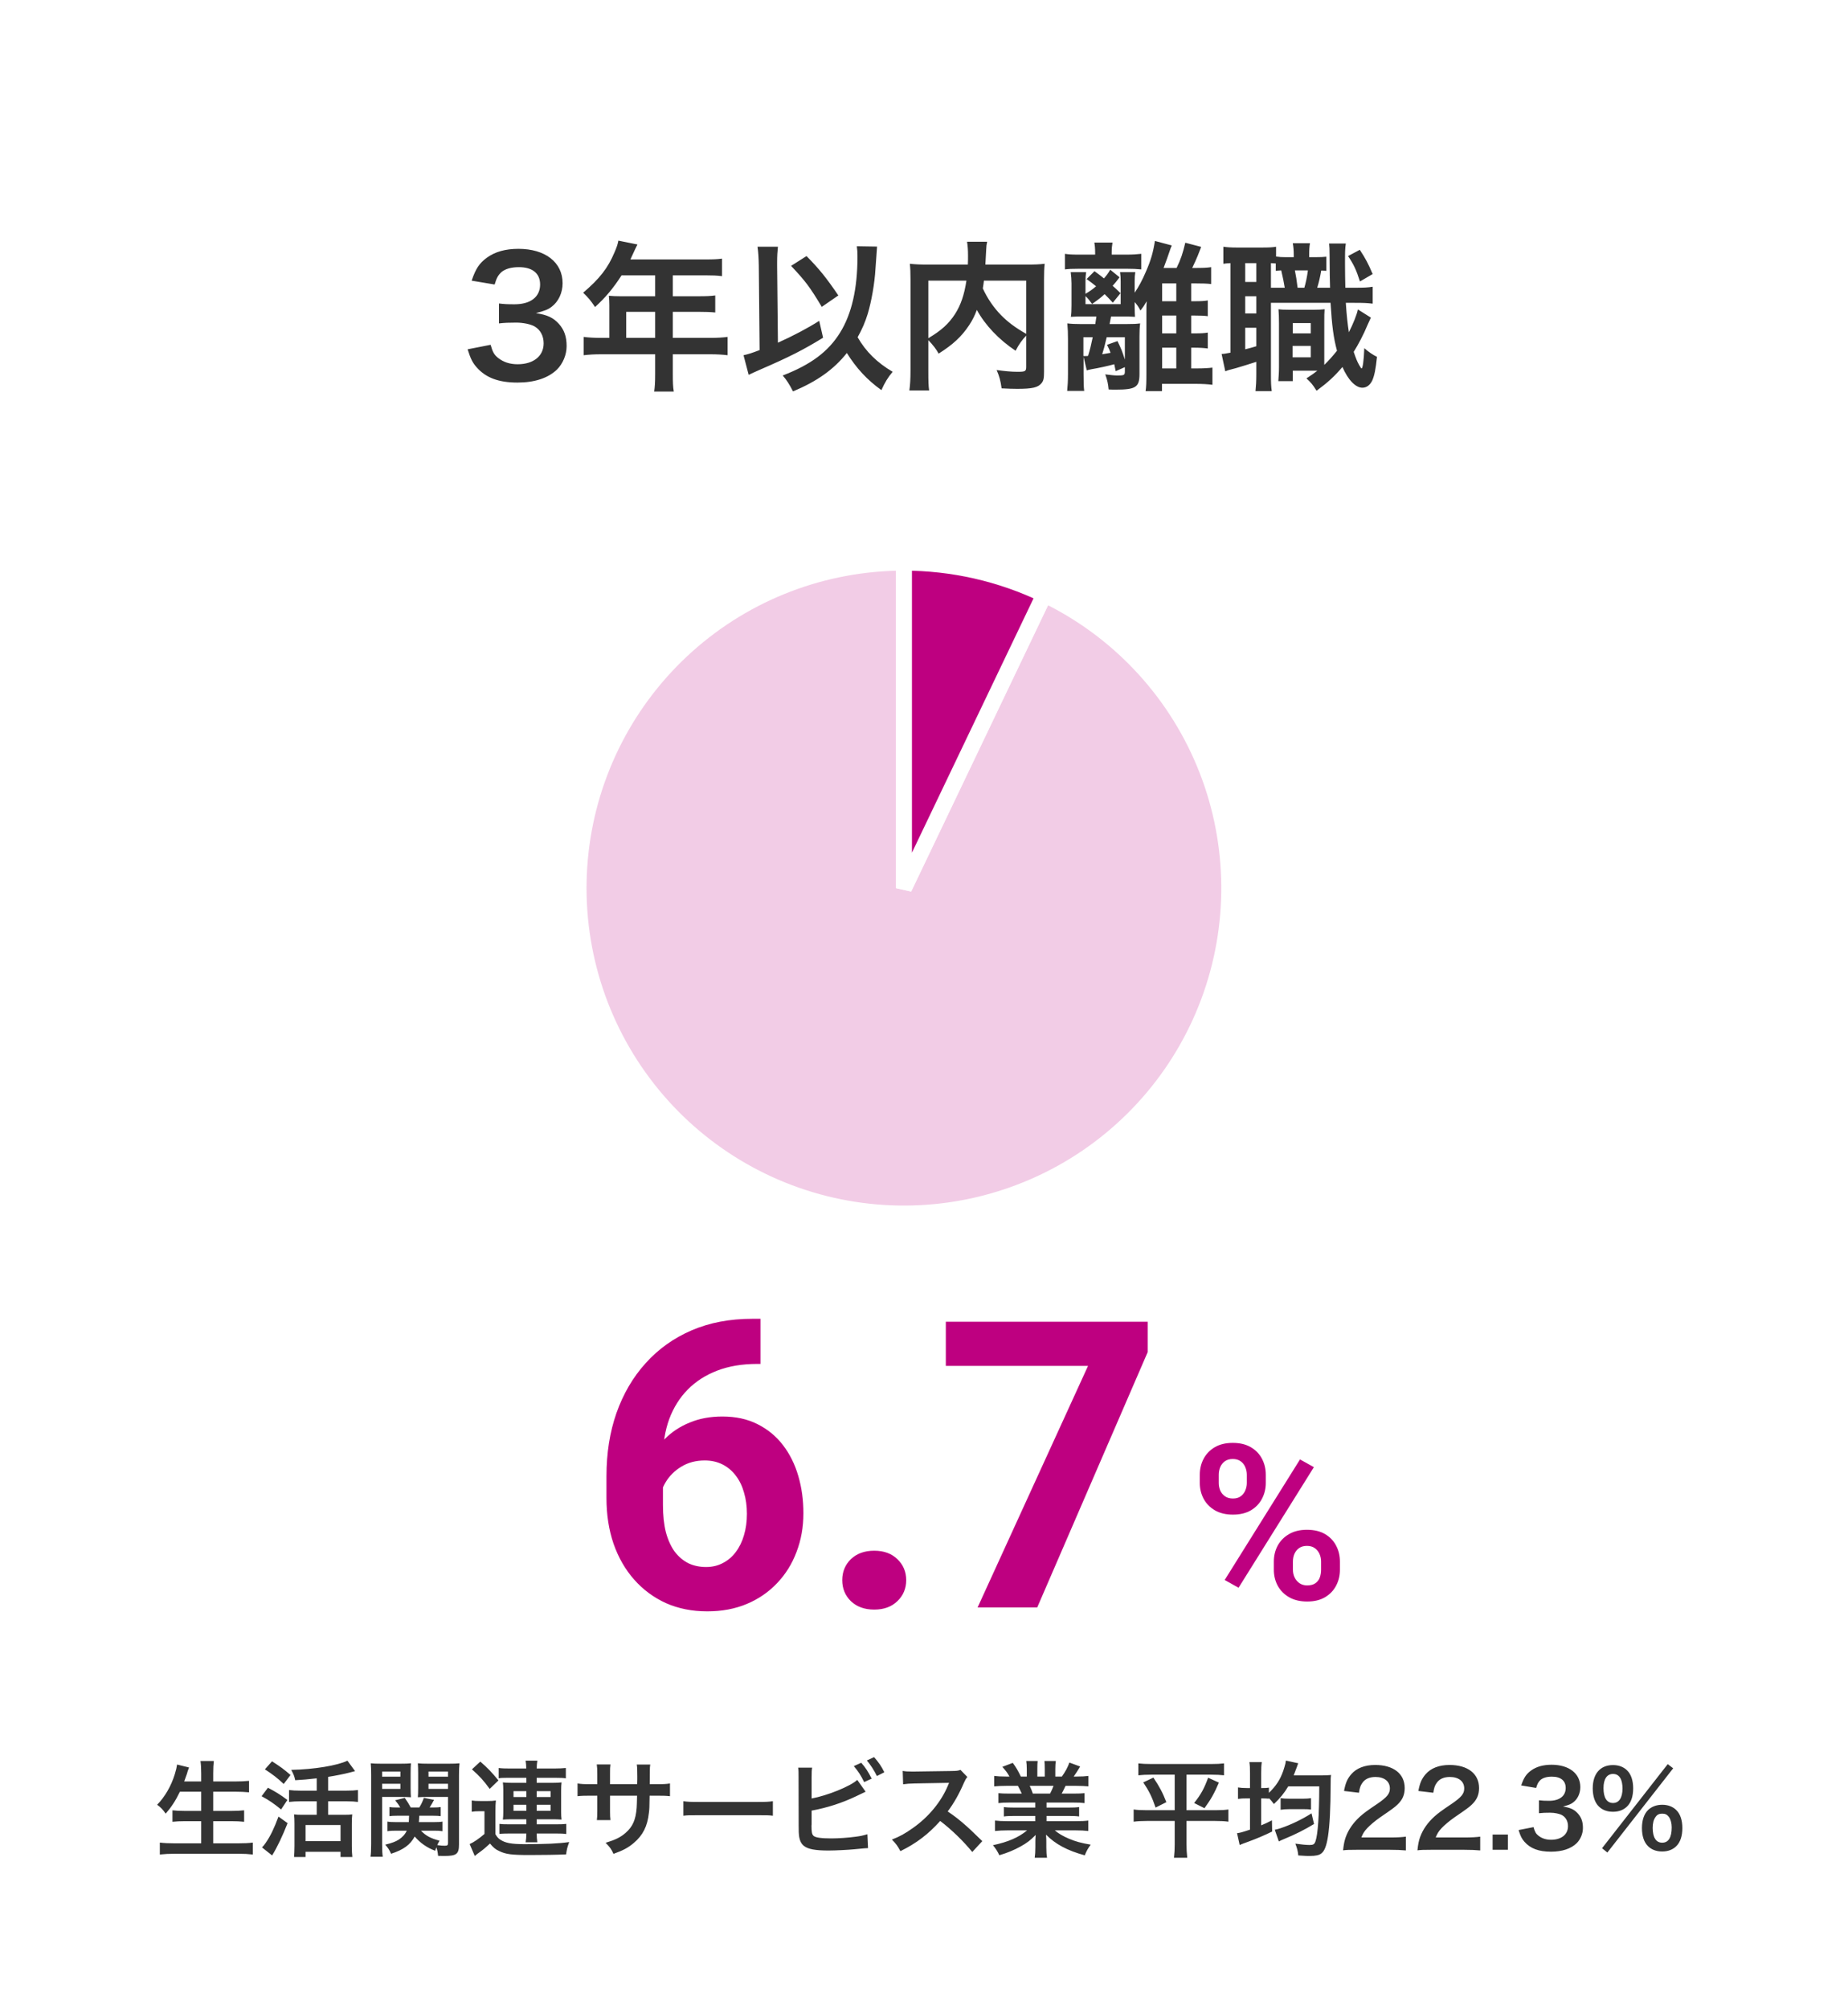
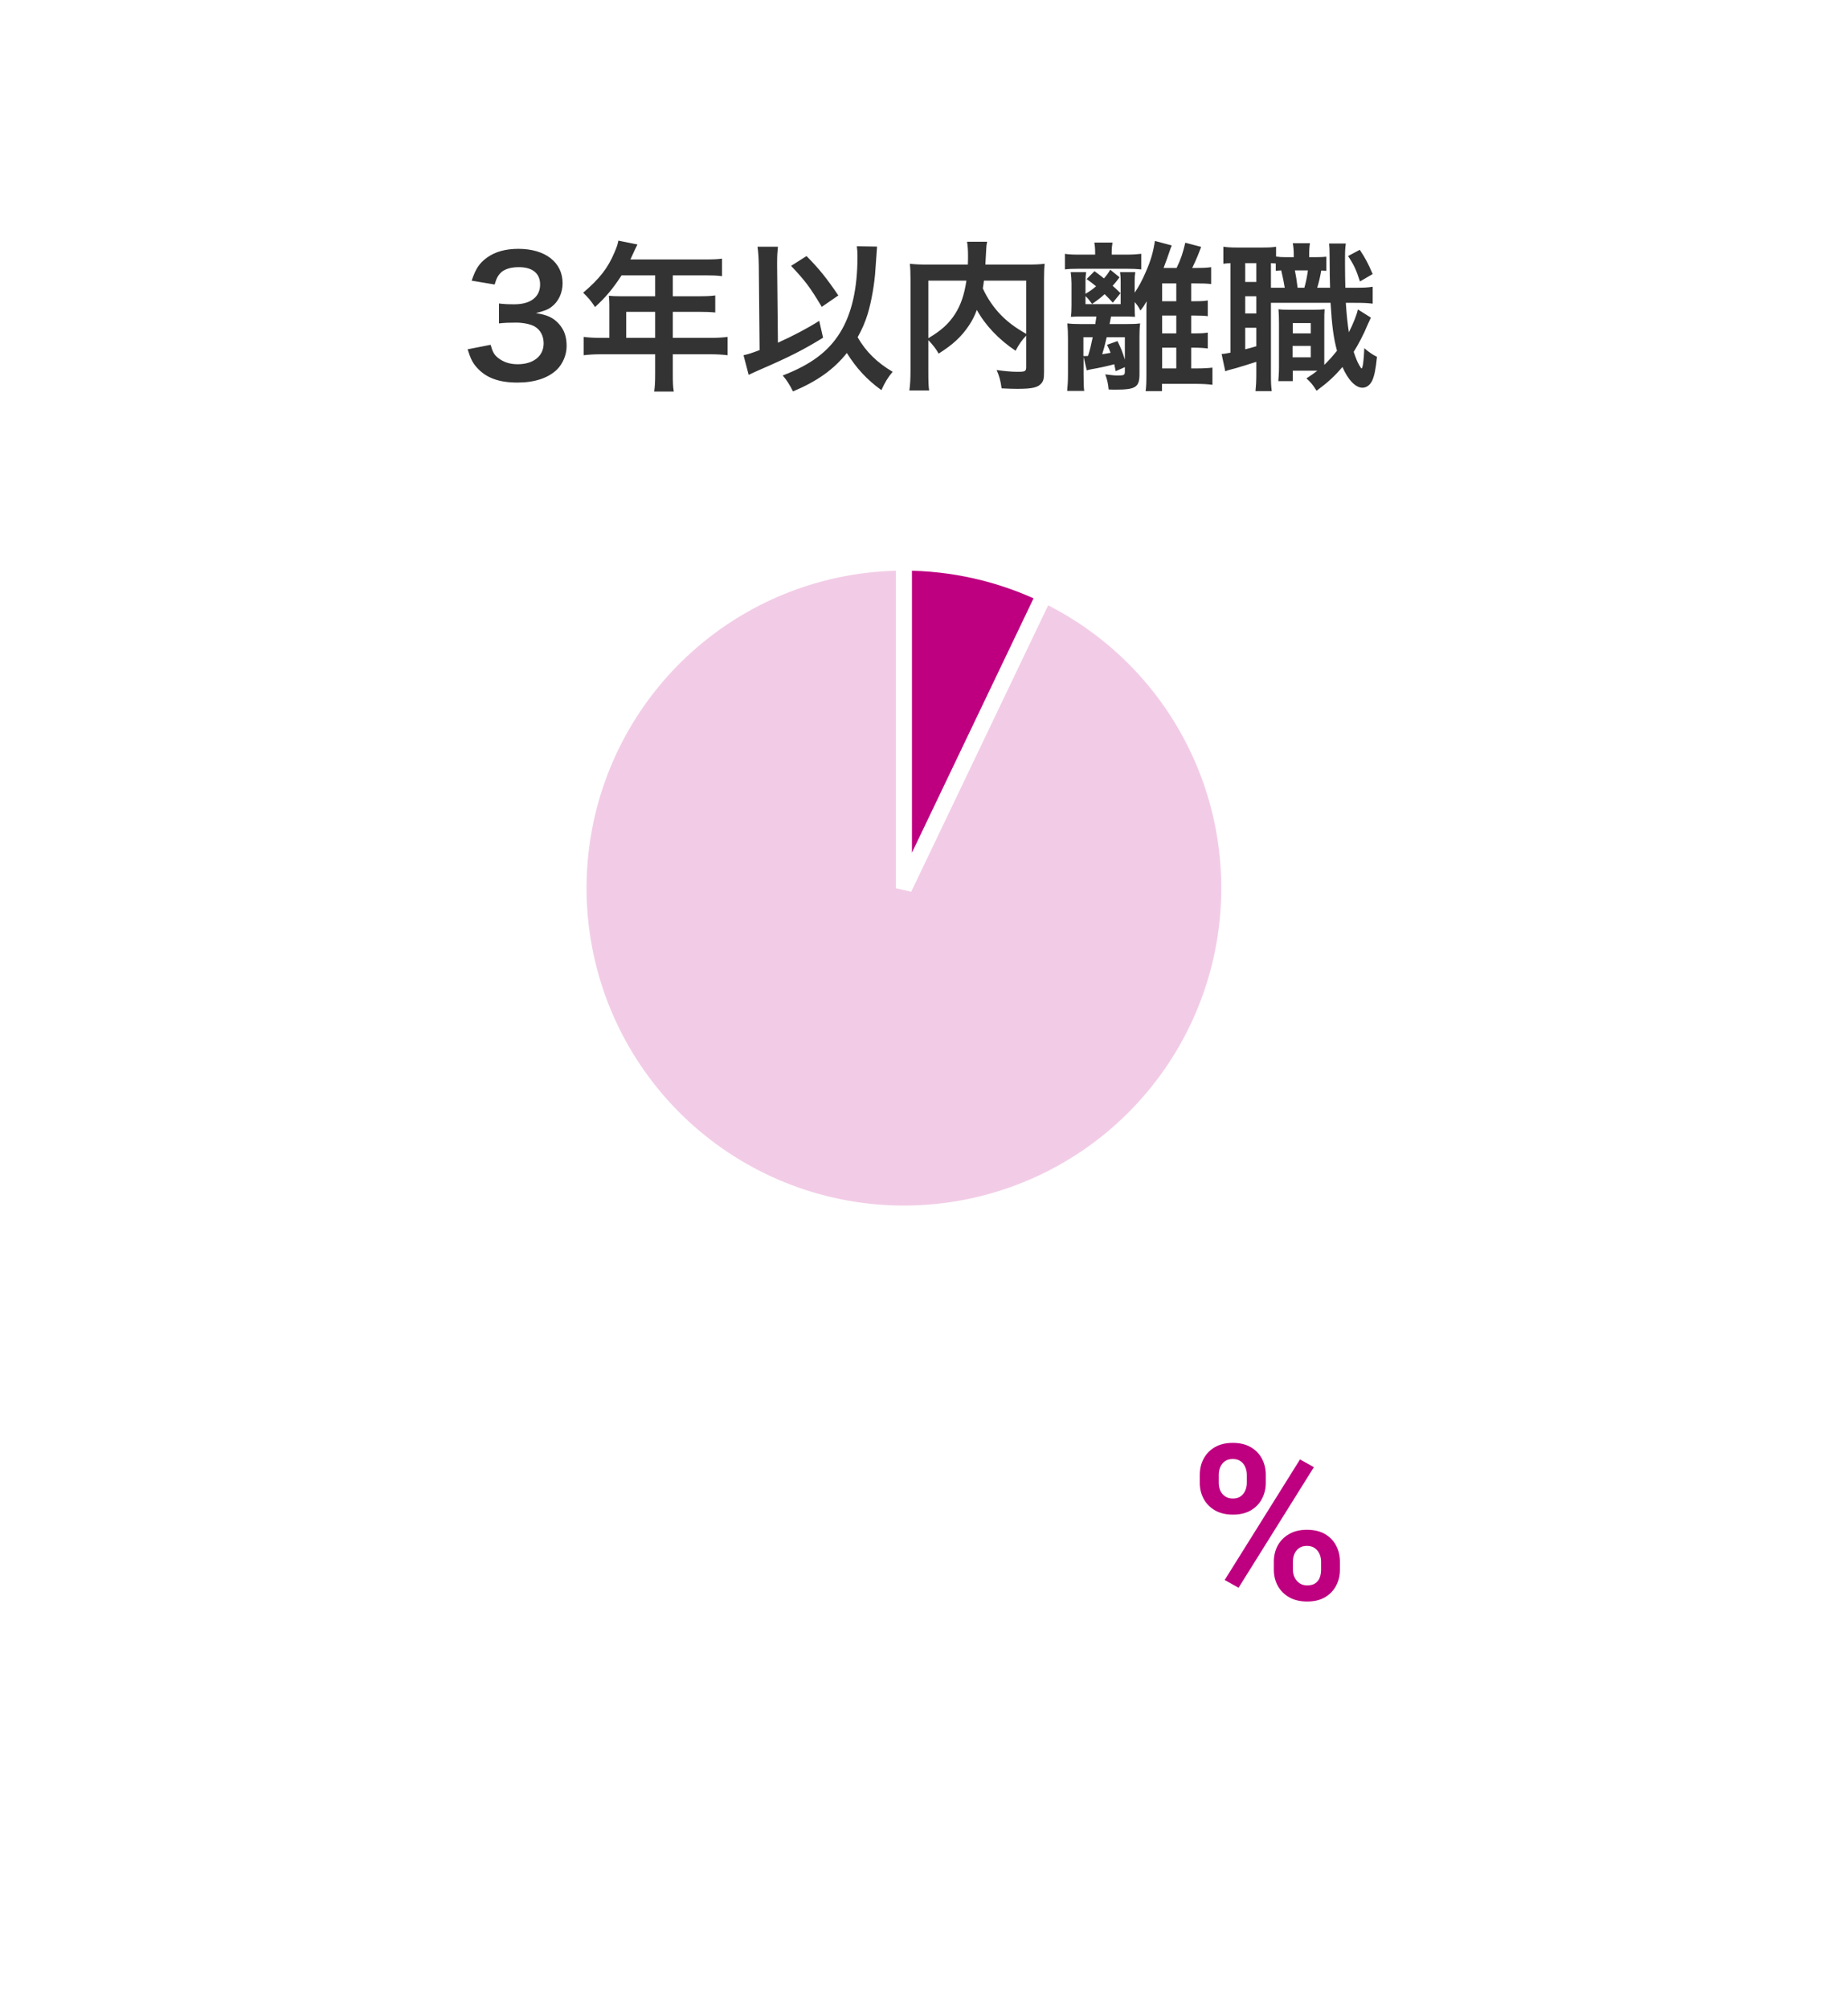
<svg xmlns="http://www.w3.org/2000/svg" width="230" height="250" viewBox="0 0 230 250" fill="none">
  <rect width="230" height="250" fill="white" />
  <path d="M58.201 43.46L61.061 42.9C61.321 43.82 61.501 44.14 62.001 44.54C62.661 45.06 63.461 45.32 64.421 45.32C66.401 45.32 67.661 44.3 67.661 42.72C67.661 41.8 67.261 41.04 66.541 40.62C66.061 40.34 65.121 40.14 64.241 40.14C63.361 40.14 62.781 40.16 62.101 40.24V37.76C62.741 37.84 63.181 37.86 64.041 37.86C66.041 37.86 67.221 36.94 67.221 35.4C67.221 34.02 66.281 33.24 64.581 33.24C63.601 33.24 62.881 33.46 62.401 33.86C62.001 34.24 61.801 34.58 61.561 35.4L58.701 34.92C59.201 33.44 59.661 32.74 60.601 32.06C61.621 31.32 62.921 30.96 64.521 30.96C67.861 30.96 70.021 32.64 70.021 35.24C70.021 36.44 69.501 37.54 68.641 38.18C68.201 38.52 67.761 38.68 66.701 38.96C68.121 39.18 68.861 39.52 69.561 40.3C70.221 41.04 70.521 41.88 70.521 43.06C70.521 44.14 70.061 45.24 69.321 45.98C68.221 47.04 66.541 47.6 64.401 47.6C62.061 47.6 60.461 47 59.321 45.7C58.821 45.14 58.561 44.62 58.201 43.46ZM75.839 42.04V37.96C75.839 37.52 75.819 37.22 75.779 36.8C76.199 36.84 76.639 36.86 77.179 36.86H81.539V34.26H77.359C76.319 35.88 75.339 37.04 74.059 38.2C73.479 37.34 73.259 37.08 72.579 36.42C74.619 34.68 75.659 33.36 76.479 31.4C76.759 30.76 76.899 30.34 76.959 29.94L79.339 30.42C79.219 30.66 79.179 30.72 79.039 31.02C79.019 31.08 78.819 31.5 78.459 32.28H87.819C88.759 32.28 89.259 32.26 89.859 32.18V34.36C89.239 34.28 88.719 34.26 87.819 34.26H83.739V36.86H86.959C87.879 36.86 88.419 36.84 89.019 36.76V38.88C88.419 38.82 87.879 38.8 87.019 38.8H83.739V42.04H88.379C89.299 42.04 89.939 42 90.559 41.92V44.2C89.939 44.12 89.239 44.08 88.379 44.08H83.739V46.58C83.739 47.6 83.759 48.14 83.859 48.72H81.419C81.499 48.14 81.539 47.6 81.539 46.54V44.08H74.819C73.939 44.08 73.299 44.12 72.639 44.2V41.92C73.279 42 73.919 42.04 74.819 42.04H75.839ZM77.939 42.04H81.539V38.8H77.939V42.04ZM106.639 30.64L109.159 30.68C109.139 30.9 109.139 30.9 108.959 33.46C108.859 35.26 108.459 37.5 107.999 39.04C107.679 40.08 107.299 40.96 106.739 41.96C107.759 43.74 109.159 45.12 111.099 46.26C110.519 46.94 110.119 47.6 109.699 48.54C107.939 47.28 106.579 45.82 105.399 43.92C103.779 45.96 101.699 47.44 98.699 48.7C98.239 47.8 97.899 47.28 97.419 46.72C100.939 45.36 103.099 43.74 104.559 41.38C105.999 39.06 106.719 35.92 106.719 31.96C106.719 31.32 106.699 31.1 106.639 30.64ZM94.539 43.56L94.439 33.08C94.419 32.02 94.379 31.42 94.279 30.7H96.819C96.759 31.26 96.719 31.86 96.719 32.66V33.1L96.819 42.64C98.659 41.82 100.619 40.78 101.959 39.92L102.439 42.02C99.959 43.54 98.279 44.4 94.579 46C93.819 46.34 93.679 46.4 93.179 46.64L92.539 44.2C93.239 44.04 93.579 43.92 94.539 43.56ZM98.459 33.08L100.379 31.86C101.959 33.46 102.859 34.58 104.339 36.76L102.279 38.18C100.759 35.66 100.279 35.02 98.459 33.08ZM127.719 45.62V41.76C127.219 42.28 126.799 42.86 126.399 43.64C124.319 42.26 122.599 40.44 121.579 38.56C121.299 39.3 121.019 39.86 120.619 40.46C119.679 41.88 118.619 42.86 116.819 44C116.539 43.46 116.099 42.9 115.539 42.32V46.2C115.539 47.44 115.559 48.04 115.639 48.58H113.179C113.279 47.9 113.319 47.12 113.319 46.16V34.76C113.319 33.94 113.299 33.38 113.239 32.82C113.959 32.9 114.519 32.92 115.559 32.92H120.459C120.479 32.46 120.479 32.18 120.479 31.84C120.479 31.04 120.439 30.6 120.359 30.08H122.859C122.779 30.44 122.759 30.62 122.739 31.08C122.719 31.36 122.719 31.36 122.679 32.18C122.659 32.6 122.659 32.6 122.639 32.92H127.739C128.839 32.92 129.339 32.9 130.019 32.82C129.959 33.36 129.939 33.92 129.939 34.76V46.22C129.939 47.06 129.879 47.36 129.639 47.66C129.199 48.22 128.479 48.38 126.599 48.38C126.059 48.38 125.459 48.36 124.659 48.32C124.519 47.32 124.379 46.82 124.039 46.04C125.039 46.18 125.859 46.26 126.639 46.26C127.619 46.26 127.719 46.2 127.719 45.62ZM127.719 34.92H122.459C122.399 35.42 122.379 35.52 122.319 35.88C122.879 37.12 123.679 38.28 124.579 39.2C125.439 40.08 126.359 40.76 127.719 41.54V34.92ZM115.539 34.92V42.08C117.159 41.12 118.079 40.28 118.859 39.08C119.579 37.96 120.019 36.66 120.279 34.92H115.539ZM139.999 45.68L138.859 46.18C138.779 45.78 138.759 45.66 138.679 45.32C137.879 45.54 136.779 45.78 135.839 45.94C135.559 46 135.459 46.02 135.259 46.08L134.859 44.4V46.54C134.859 47.68 134.879 48.18 134.939 48.64H132.819C132.879 48.04 132.919 47.4 132.919 46.5V42.22C132.919 41.46 132.899 40.9 132.839 40.24C133.359 40.3 133.879 40.32 134.499 40.32H136.319L136.459 39.38H134.819C134.159 39.38 133.879 39.38 133.279 39.42C133.339 39.04 133.359 38.62 133.359 37.96V35.26C133.359 34.84 133.319 34.34 133.259 33.86H135.179C135.119 34.24 135.099 34.56 135.099 35.02V36.56C135.719 36.18 135.919 36.04 136.419 35.62C135.999 35.28 135.819 35.14 135.239 34.72L136.219 33.74C136.799 34.16 136.919 34.26 137.399 34.64C137.739 34.24 137.859 34.1 138.179 33.56L139.339 34.5C138.959 35 138.839 35.16 138.479 35.56C138.819 35.86 138.979 36 139.459 36.48L138.499 37.66C137.999 37.12 137.839 36.94 137.479 36.6C137.019 37.02 136.719 37.26 135.919 37.82C135.599 37.38 135.419 37.14 135.099 36.84V37.84H139.479V35.02C139.479 34.58 139.459 34.24 139.399 33.86H141.299C141.239 34.22 141.219 34.52 141.219 35.02V36.42C141.699 35.72 142.179 34.84 142.619 33.8C143.239 32.38 143.519 31.4 143.739 29.98L145.839 30.54C145.719 30.84 145.679 30.9 145.559 31.28C145.399 31.78 145.179 32.38 144.819 33.34H146.439C146.959 32.28 147.239 31.42 147.519 30.2L149.499 30.72C149.379 31.02 149.379 31.02 149.059 31.84C148.979 32.06 148.519 33.08 148.379 33.34H148.679C149.779 33.34 150.179 33.32 150.739 33.24V35.34C150.219 35.28 149.679 35.26 148.679 35.26H148.259V37.48H148.639C149.499 37.48 149.879 37.46 150.319 37.38V39.34C149.899 39.28 149.359 39.26 148.619 39.26H148.259V41.48H148.639C149.419 41.48 149.879 41.46 150.319 41.38V43.36C149.899 43.3 149.319 43.26 148.639 43.26H148.259V45.84H148.979C149.799 45.84 150.399 45.8 150.899 45.74V47.88C150.379 47.8 149.559 47.76 148.779 47.76H144.619V48.66H142.579C142.659 48.18 142.679 47.58 142.679 46.48V38.8C142.679 38.16 142.679 38.02 142.719 37.48C142.379 38.06 142.299 38.18 141.939 38.64C141.679 38.14 141.559 37.98 141.219 37.58V38.18C141.219 38.62 141.239 39.04 141.259 39.42C140.659 39.38 140.339 39.38 139.819 39.38H138.279C138.199 39.76 138.199 39.76 138.099 40.32H140.179C141.079 40.32 141.419 40.3 141.899 40.24C141.839 40.74 141.819 41.22 141.819 41.86V46.52C141.819 48.18 141.359 48.48 138.839 48.48C138.659 48.48 138.359 48.48 137.979 48.46C137.919 47.78 137.819 47.28 137.559 46.58C138.139 46.66 138.739 46.72 139.039 46.72C139.919 46.72 139.999 46.68 139.999 46.2V45.68ZM139.999 41.96H137.739C137.459 43.16 137.359 43.5 137.179 44.08C137.899 43.96 137.919 43.96 138.219 43.9C138.099 43.56 138.019 43.38 137.779 42.9L139.079 42.44C139.539 43.38 139.679 43.72 139.999 44.74V41.96ZM134.839 44.3H135.019C135.059 44.3 135.079 44.3 135.099 44.3C135.159 44.3 135.259 44.3 135.419 44.28C135.659 43.52 135.799 42.92 135.999 41.96H134.839V44.3ZM146.399 39.26H144.639V41.48H146.399V39.26ZM146.399 37.48V35.26H144.639V37.48H146.399ZM144.639 43.26V45.84H146.399V43.26H144.639ZM136.299 31.68V31.46C136.299 30.88 136.259 30.52 136.199 30.18H138.459C138.399 30.58 138.359 30.9 138.359 31.44V31.68H140.259C140.919 31.68 141.539 31.64 142.039 31.58V33.52C141.479 33.46 140.959 33.44 140.279 33.44H134.239C133.459 33.44 132.999 33.46 132.539 33.52V31.58C133.019 31.66 133.479 31.68 134.319 31.68H136.299ZM165.079 31.94V33.7C164.619 33.66 164.619 33.66 164.439 33.66C164.299 34.48 164.139 35.16 163.939 35.8H165.539C165.499 34.4 165.499 34.4 165.479 31.74C165.479 30.94 165.459 30.76 165.419 30.3H167.499C167.399 31 167.399 31.32 167.399 32.84C167.399 33.54 167.419 35.2 167.439 35.8H168.599C169.799 35.8 170.199 35.78 170.839 35.68V37.78C170.099 37.7 169.779 37.68 168.599 37.68H167.499C167.599 39.24 167.719 40.3 167.879 41.34C168.399 40.32 168.879 39.14 168.999 38.5L170.619 39.52C170.499 39.76 170.339 40.12 170.179 40.48C169.739 41.56 169.059 42.86 168.479 43.78C168.759 44.6 168.919 45 169.159 45.42C169.339 45.74 169.419 45.84 169.459 45.84C169.599 45.84 169.739 44.9 169.799 43.32C170.319 43.78 170.879 44.16 171.379 44.4C171.219 45.94 171.059 46.72 170.799 47.32C170.519 47.92 170.079 48.24 169.559 48.24C168.719 48.24 167.779 47.28 167.079 45.66C166.079 46.84 165.239 47.6 163.859 48.62C163.359 47.82 163.159 47.6 162.599 47.08C163.299 46.62 163.559 46.44 163.959 46.12H160.899V47.42H159.099C159.139 46.84 159.179 46.34 159.179 45.68V40.26C159.179 39.38 159.159 39.14 159.119 38.48C159.459 38.52 159.679 38.54 160.379 38.54H163.559C164.139 38.54 164.399 38.52 164.859 38.48C164.819 38.94 164.819 39.24 164.819 40.26V44.54C164.819 45.22 164.819 45.22 164.819 45.4C165.379 44.86 165.839 44.34 166.399 43.64C165.959 41.98 165.779 40.58 165.599 37.68H158.179V46.54C158.179 47.58 158.199 48.08 158.279 48.66H156.259C156.319 48.08 156.359 47.46 156.359 46.52V45.02C155.479 45.3 154.539 45.6 153.839 45.8C152.899 46.04 152.839 46.06 152.499 46.2L152.039 44.04C152.259 44.04 152.559 44 153.139 43.88V32.74C152.719 32.76 152.539 32.78 152.259 32.82V30.7C152.679 30.76 153.139 30.8 153.939 30.8H157.079C157.939 30.8 158.359 30.78 158.819 30.7V31.92C159.219 31.98 159.539 32 160.059 32H161.019V31.88C161.019 31.08 160.979 30.72 160.899 30.26H163.039C162.959 30.72 162.939 31.1 162.939 31.88V32H163.659C164.379 32 164.679 31.98 165.079 31.94ZM162.779 33.64H161.159C161.279 34.22 161.399 34.94 161.499 35.8H162.339C162.519 35.18 162.679 34.44 162.779 33.64ZM158.179 35.8H159.899C159.799 35.2 159.659 34.46 159.459 33.64C159.159 33.66 159.079 33.66 158.779 33.7V32.78C158.499 32.76 158.419 32.76 158.179 32.74V35.8ZM154.979 32.74V35.08H156.359V32.74H154.979ZM154.979 36.86V39H156.359V36.86H154.979ZM154.979 40.78V43.46C155.639 43.3 155.819 43.24 156.359 43.08V40.78H154.979ZM160.899 40.2V41.48H163.139V40.2H160.899ZM160.879 43.04V44.46H163.139V43.04H160.879ZM167.779 31.86L169.239 31.08C169.959 32.18 170.299 32.82 170.839 34.1L169.259 35.02C168.799 33.58 168.499 32.94 167.779 31.86Z" fill="#333333" />
-   <path d="M93.619 164.087H94.644V169.702H94.23C92.374 169.702 90.722 169.979 89.273 170.532C87.825 171.086 86.596 171.875 85.587 172.9C84.594 173.91 83.829 175.13 83.292 176.562C82.771 177.995 82.511 179.598 82.511 181.372V187.28C82.511 188.55 82.633 189.673 82.877 190.649C83.137 191.61 83.504 192.415 83.976 193.066C84.464 193.701 85.034 194.181 85.685 194.507C86.336 194.816 87.068 194.971 87.882 194.971C88.647 194.971 89.338 194.808 89.957 194.482C90.592 194.157 91.129 193.701 91.568 193.115C92.024 192.513 92.366 191.813 92.594 191.016C92.838 190.202 92.96 189.315 92.96 188.354C92.96 187.394 92.838 186.507 92.594 185.693C92.366 184.88 92.024 184.18 91.568 183.594C91.113 182.992 90.559 182.528 89.908 182.202C89.257 181.877 88.525 181.714 87.711 181.714C86.604 181.714 85.628 181.974 84.781 182.495C83.951 183 83.3 183.651 82.828 184.448C82.356 185.246 82.104 186.084 82.071 186.963L79.947 185.596C79.996 184.342 80.257 183.154 80.728 182.031C81.217 180.908 81.884 179.915 82.731 179.053C83.593 178.174 84.627 177.49 85.831 177.002C87.035 176.497 88.394 176.245 89.908 176.245C91.568 176.245 93.025 176.562 94.278 177.197C95.548 177.832 96.606 178.703 97.452 179.81C98.299 180.916 98.933 182.194 99.356 183.643C99.78 185.091 99.991 186.637 99.991 188.281C99.991 190.007 99.706 191.61 99.137 193.091C98.583 194.572 97.778 195.866 96.72 196.973C95.678 198.079 94.425 198.942 92.96 199.561C91.495 200.179 89.851 200.488 88.028 200.488C86.14 200.488 84.423 200.146 82.877 199.463C81.347 198.763 80.029 197.786 78.922 196.533C77.815 195.28 76.961 193.791 76.358 192.065C75.772 190.34 75.48 188.452 75.48 186.401V183.667C75.48 180.802 75.894 178.182 76.725 175.806C77.571 173.413 78.784 171.346 80.362 169.604C81.941 167.847 83.845 166.488 86.075 165.527C88.305 164.567 90.82 164.087 93.619 164.087ZM104.825 196.606C104.825 195.565 105.183 194.694 105.899 193.994C106.632 193.294 107.6 192.944 108.805 192.944C110.009 192.944 110.969 193.294 111.686 193.994C112.418 194.694 112.784 195.565 112.784 196.606C112.784 197.648 112.418 198.519 111.686 199.219C110.969 199.919 110.009 200.269 108.805 200.269C107.6 200.269 106.632 199.919 105.899 199.219C105.183 198.519 104.825 197.648 104.825 196.606ZM142.838 164.453V168.237L129.093 200H121.671L135.416 169.946H117.716V164.453H142.838Z" fill="#BE0080" />
  <path d="M149.325 184.511V183.496C149.325 182.767 149.483 182.103 149.8 181.505C150.116 180.908 150.578 180.429 151.184 180.068C151.799 179.708 152.546 179.528 153.425 179.528C154.322 179.528 155.073 179.708 155.68 180.068C156.295 180.429 156.756 180.908 157.064 181.505C157.38 182.103 157.539 182.767 157.539 183.496V184.511C157.539 185.223 157.38 185.878 157.064 186.476C156.756 187.073 156.299 187.552 155.693 187.913C155.086 188.273 154.339 188.453 153.452 188.453C152.564 188.453 151.812 188.273 151.197 187.913C150.582 187.552 150.116 187.073 149.8 186.476C149.483 185.878 149.325 185.223 149.325 184.511ZM151.685 183.496V184.511C151.685 184.845 151.747 185.162 151.87 185.46C152.001 185.75 152.199 185.988 152.463 186.172C152.727 186.357 153.056 186.449 153.452 186.449C153.847 186.449 154.168 186.357 154.414 186.172C154.669 185.988 154.858 185.75 154.981 185.46C155.113 185.162 155.179 184.845 155.179 184.511V183.496C155.179 183.153 155.113 182.833 154.981 182.534C154.858 182.235 154.665 181.993 154.401 181.809C154.146 181.624 153.821 181.532 153.425 181.532C153.039 181.532 152.713 181.624 152.45 181.809C152.195 181.993 152.001 182.235 151.87 182.534C151.747 182.833 151.685 183.153 151.685 183.496ZM158.541 195.309V194.293C158.541 193.573 158.699 192.914 159.015 192.316C159.34 191.718 159.811 191.239 160.426 190.879C161.041 190.519 161.784 190.338 162.654 190.338C163.559 190.338 164.315 190.519 164.921 190.879C165.528 191.239 165.985 191.718 166.292 192.316C166.609 192.914 166.767 193.573 166.767 194.293V195.309C166.767 196.029 166.609 196.688 166.292 197.286C165.985 197.884 165.528 198.363 164.921 198.723C164.324 199.083 163.581 199.264 162.693 199.264C161.806 199.264 161.05 199.083 160.426 198.723C159.811 198.363 159.34 197.884 159.015 197.286C158.699 196.688 158.541 196.029 158.541 195.309ZM160.914 194.293V195.309C160.914 195.651 160.984 195.972 161.125 196.271C161.265 196.561 161.467 196.798 161.731 196.983C162.003 197.167 162.32 197.26 162.68 197.26C163.12 197.26 163.467 197.167 163.722 196.983C163.977 196.798 164.157 196.561 164.262 196.271C164.368 195.972 164.42 195.651 164.42 195.309V194.293C164.42 193.951 164.354 193.634 164.223 193.344C164.091 193.045 163.893 192.804 163.629 192.619C163.375 192.435 163.049 192.342 162.654 192.342C162.267 192.342 161.942 192.435 161.678 192.619C161.423 192.804 161.23 193.045 161.098 193.344C160.975 193.634 160.914 193.951 160.914 194.293ZM163.524 182.547L154.15 197.55L152.423 196.587L161.797 181.584L163.524 182.547Z" fill="#BE0080" />
  <path d="M112.5 70C102.539 70 92.928 73.671 85.503 80.311C78.078 86.95 73.36 96.094 72.252 105.993C71.143 115.891 73.721 125.852 79.493 133.97C85.266 142.087 93.827 147.793 103.541 149.997C113.255 152.2 123.44 150.746 132.15 145.914C140.86 141.081 147.483 133.208 150.754 123.799C154.025 114.391 153.714 104.107 149.881 94.913C146.047 85.72 138.96 78.261 129.974 73.964L112.5 110.5V70Z" fill="#F2CCE6" stroke="white" stroke-width="2" />
  <path d="M112.5 70C118.548 70 124.518 71.354 129.974 73.964L112.5 110.5V70Z" fill="#BE0080" stroke="white" stroke-width="2" />
-   <path d="M25.041 222.928H22.39C21.857 224.046 21.337 224.826 20.622 225.658C20.284 225.164 19.985 224.852 19.555 224.553C20.53 223.565 21.311 222.2 21.753 220.757C21.922 220.198 21.986 219.925 22.038 219.548L23.52 219.912C23.494 220.016 23.494 220.016 23.404 220.25C23.364 220.341 23.364 220.354 23.273 220.679C23.209 220.874 23.091 221.199 22.922 221.654H25.041V220.666C25.041 219.99 25.015 219.587 24.951 219.106H26.614C26.562 219.535 26.537 219.964 26.537 220.653V221.654H29.241C29.904 221.654 30.462 221.628 30.995 221.576V223.006C30.436 222.954 29.904 222.928 29.279 222.928H26.537V225.32H28.785C29.436 225.32 29.956 225.294 30.384 225.242V226.672C29.916 226.62 29.396 226.594 28.785 226.594H26.537V229.35H29.657C30.398 229.35 30.944 229.324 31.463 229.259V230.741C30.852 230.676 30.384 230.65 29.695 230.65H21.739C21.064 230.65 20.505 230.676 19.893 230.741V229.259C20.453 229.324 21.012 229.35 21.701 229.35H25.041V226.594H23.04C22.428 226.594 21.909 226.62 21.466 226.672V225.242C21.883 225.294 22.311 225.32 23.026 225.32H25.041V222.928ZM39.419 222.798V221.264C38.12 221.407 37.859 221.433 36.742 221.498C36.638 220.991 36.533 220.744 36.248 220.211C39.069 220.159 42.032 219.665 43.242 219.067L44.191 220.367C43.969 220.432 43.969 220.432 43.553 220.536C42.916 220.705 41.76 220.939 40.837 221.082V222.798H43.099C43.722 222.798 44.178 222.772 44.554 222.72V224.202C44.178 224.15 43.722 224.124 43.111 224.124H40.837V225.801H42.812C43.267 225.801 43.605 225.788 43.84 225.749C43.8 226.048 43.788 226.451 43.788 226.919V229.714C43.788 230.221 43.813 230.702 43.852 231.053H42.383V230.403H38.029V231.053H36.599C36.624 230.702 36.651 230.208 36.651 229.701V226.867C36.651 226.451 36.638 226.1 36.599 225.749C36.898 225.788 37.157 225.801 37.626 225.801H39.419V224.124H37.404C36.858 224.124 36.391 224.15 35.974 224.202V222.72C36.352 222.772 36.819 222.798 37.404 222.798H39.419ZM38.029 227.075V229.077H42.383V227.075H38.029ZM32.971 220.146L33.855 219.145C34.961 219.86 35.312 220.12 36.157 220.848L35.312 221.966C34.505 221.212 33.998 220.822 32.971 220.146ZM32.556 223.487L33.349 222.434C34.31 222.941 34.87 223.279 35.767 223.955L34.986 225.138C34.077 224.397 33.517 224.007 32.556 223.487ZM34.661 226.022L35.792 226.841C35.181 228.401 34.492 229.857 33.868 230.858L32.608 229.857C32.751 229.727 32.907 229.545 33.075 229.285C33.66 228.44 34.115 227.491 34.661 226.022ZM54.019 227.777H52.394C53.017 228.427 53.59 228.726 54.708 229.025C54.565 229.272 54.526 229.337 54.422 229.571C54.889 229.636 55.072 229.649 55.358 229.649C55.682 229.649 55.761 229.584 55.761 229.298V223.578H53.2C52.745 223.578 52.342 223.591 52.004 223.617C52.029 223.292 52.042 223.019 52.042 222.447V220.601C52.042 220.107 52.029 219.769 52.004 219.392C52.367 219.431 52.666 219.444 53.33 219.444H55.852C56.489 219.444 56.827 219.431 57.191 219.392C57.139 219.86 57.126 220.211 57.126 220.835V229.467C57.126 230.689 56.827 230.923 55.279 230.923C55.02 230.923 54.864 230.923 54.526 230.91C54.474 230.442 54.434 230.208 54.304 229.844C54.239 230.013 54.227 230.078 54.161 230.273C53.16 229.909 52.289 229.298 51.614 228.505C51.041 229.545 50.222 230.143 48.675 230.65C48.455 230.156 48.273 229.883 47.947 229.519C48.831 229.298 49.221 229.142 49.624 228.895C50.08 228.596 50.431 228.219 50.626 227.777H49.352C48.897 227.777 48.559 227.79 48.221 227.842V226.646C48.507 226.698 48.779 226.711 49.261 226.711H50.873C50.898 226.425 50.898 226.308 50.911 225.918H49.404C48.987 225.918 48.727 225.931 48.468 225.97V224.839C48.74 224.878 48.949 224.891 49.377 224.891H49.819C49.624 224.566 49.52 224.41 49.182 223.994L50.379 223.695C50.703 224.163 50.886 224.449 51.12 224.891H52.185C52.432 224.488 52.523 224.306 52.758 223.695L54.019 223.942C53.824 224.319 53.719 224.501 53.472 224.891H53.914C54.343 224.891 54.578 224.878 54.85 224.839V225.97C54.617 225.931 54.331 225.918 53.928 225.918H52.185C52.172 226.204 52.16 226.438 52.133 226.711H54.032C54.526 226.711 54.785 226.698 55.072 226.646V227.842C54.76 227.79 54.486 227.777 54.019 227.777ZM53.33 220.419V221.056H55.761V220.419H53.33ZM53.33 221.94V222.577H55.761V221.94H53.33ZM47.557 223.578V229.454C47.557 230.221 47.584 230.65 47.636 231.027H46.114C46.166 230.637 46.193 230.221 46.193 229.415V220.848C46.193 220.172 46.179 219.808 46.141 219.392C46.505 219.431 46.83 219.444 47.467 219.444H49.819C50.495 219.444 50.794 219.431 51.145 219.392C51.12 219.756 51.106 220.094 51.106 220.601V222.447C51.106 223.032 51.12 223.331 51.145 223.617C50.794 223.591 50.417 223.578 49.937 223.578H47.557ZM47.557 220.419V221.056H49.833V220.419H47.557ZM47.557 221.94V222.577H49.833V221.94H47.557ZM65.51 221.199H63.132C62.559 221.199 62.3 221.212 62.066 221.264V219.977C62.443 220.029 62.846 220.042 63.535 220.042H65.498C65.484 219.6 65.472 219.418 65.419 219.067H66.876C66.823 219.392 66.811 219.613 66.797 220.042H68.942C69.567 220.042 70.047 220.016 70.424 219.977V221.264C70.112 221.212 69.775 221.199 69.112 221.199H66.797V221.823H68.812C69.281 221.823 69.514 221.81 69.891 221.771C69.853 222.096 69.84 222.33 69.84 222.772V225.45C69.84 225.866 69.853 226.1 69.891 226.399C69.528 226.373 69.242 226.36 68.812 226.36H66.797V226.984H69.177C69.84 226.984 70.165 226.971 70.477 226.932V228.193C70.151 228.141 69.814 228.128 69.177 228.128H66.797C66.797 228.557 66.823 228.856 66.876 229.22H65.419C65.484 228.843 65.498 228.622 65.51 228.128H63.444C62.975 228.128 62.443 228.141 62.157 228.18V226.932C62.429 226.971 62.742 226.984 63.444 226.984H65.51V226.36H63.664C63.275 226.36 62.91 226.373 62.586 226.399C62.624 226.074 62.638 225.853 62.638 225.45V222.694C62.638 222.304 62.624 222.122 62.586 221.771C62.91 221.81 63.209 221.823 63.651 221.823H65.51V221.199ZM65.51 222.863H63.911V223.591H65.51V222.863ZM66.797 222.863V223.591H68.526V222.863H66.797ZM65.51 224.553H63.911V225.307H65.51V224.553ZM66.797 224.553V225.307H68.526V224.553H66.797ZM58.737 220.146L59.778 219.184C60.675 219.951 61.156 220.458 62.039 221.524L60.947 222.577C60.154 221.498 59.725 221.03 58.737 220.146ZM58.712 225.424V224.02C59.05 224.072 59.258 224.085 59.752 224.085H60.727C61.103 224.085 61.389 224.072 61.715 224.02C61.675 224.423 61.663 224.735 61.663 225.437V228.219C61.87 228.57 62.014 228.726 62.261 228.895C62.898 229.311 63.651 229.454 65.276 229.454C67.889 229.454 69.436 229.389 70.841 229.194C70.594 229.896 70.567 229.987 70.451 230.728C69.359 230.78 67.474 230.806 65.927 230.806C63.678 230.806 62.95 230.715 62.13 230.312C61.663 230.104 61.377 229.857 60.986 229.376C60.349 229.961 60.09 230.182 59.465 230.624C59.322 230.741 59.206 230.819 59.089 230.923L58.452 229.441C58.919 229.246 59.635 228.765 60.297 228.18V225.359H59.583C59.231 225.359 59.05 225.372 58.712 225.424ZM75.924 221.992H79.303L79.317 221.407V220.991C79.317 220.133 79.303 219.847 79.251 219.548H80.928C80.889 219.847 80.876 219.912 80.876 220.419C80.876 221.212 80.876 221.212 80.864 221.992H81.695C82.618 221.992 82.879 221.979 83.385 221.901V223.487C82.93 223.435 82.579 223.422 81.722 223.422H80.85C80.825 224.982 80.825 225.073 80.76 225.567C80.578 227.231 80.019 228.336 78.888 229.298C78.186 229.896 77.549 230.234 76.353 230.663C76.106 230.104 75.936 229.857 75.377 229.285C76.612 228.908 77.237 228.596 77.861 228.05C78.745 227.283 79.121 226.425 79.239 224.93C79.264 224.631 79.264 224.319 79.29 223.422H75.924V225.372C75.924 225.918 75.936 226.126 75.975 226.464H74.285C74.325 226.178 74.338 225.827 74.338 225.346V223.422H73.544C72.686 223.422 72.335 223.435 71.88 223.487V221.901C72.388 221.979 72.647 221.992 73.57 221.992H74.338V220.692C74.338 220.146 74.325 219.873 74.272 219.535H75.975C75.924 219.964 75.924 219.99 75.924 220.653V221.992ZM85.049 225.918V224.111C85.621 224.189 85.868 224.202 87.156 224.202H94.085C95.371 224.202 95.618 224.189 96.191 224.111V225.918C95.671 225.853 95.528 225.853 94.072 225.853H87.168C85.713 225.853 85.57 225.853 85.049 225.918ZM101.013 221.147V223.773C102.976 223.409 105.849 222.252 106.694 221.459L107.734 222.928C107.643 222.967 107.253 223.149 106.564 223.487C104.796 224.332 102.976 224.917 101.013 225.281V226.997C101 227.062 101 227.127 101 227.166C101 227.92 101.052 228.219 101.234 228.401C101.455 228.635 102.196 228.739 103.457 228.739C104.328 228.739 105.524 228.661 106.473 228.531C107.097 228.453 107.383 228.388 107.955 228.219L108.033 229.948C107.76 229.948 107.695 229.961 106.317 230.091C105.55 230.169 103.912 230.247 103.119 230.247C101.481 230.247 100.584 230.078 100.077 229.688C99.713 229.415 99.519 228.999 99.441 228.362C99.415 228.141 99.401 227.92 99.401 227.166L99.388 221.134C99.388 220.471 99.388 220.263 99.337 219.938H101.078C101.026 220.25 101.013 220.484 101.013 221.147ZM106.265 219.743L107.188 219.327C107.708 219.912 108.059 220.445 108.488 221.303L107.552 221.732C107.149 220.9 106.811 220.38 106.265 219.743ZM110.061 220.51L109.138 220.978C108.787 220.263 108.384 219.639 107.89 219.041L108.787 218.625C109.359 219.275 109.71 219.782 110.061 220.51ZM122.255 229.077L121.007 230.429C119.928 229.103 118.433 227.647 117.016 226.568C115.547 228.206 114.052 229.35 112.063 230.325C111.699 229.649 111.543 229.441 111.01 228.882C112.011 228.492 112.635 228.141 113.61 227.452C115.573 226.074 117.133 224.189 117.978 222.161L118.121 221.823C117.913 221.836 117.913 221.836 113.818 221.901C113.194 221.914 112.843 221.94 112.401 222.005L112.349 220.341C112.713 220.406 112.96 220.419 113.493 220.419C113.545 220.419 113.649 220.419 113.805 220.419L118.381 220.354C119.109 220.341 119.213 220.328 119.538 220.211L120.396 221.095C120.227 221.29 120.123 221.472 119.98 221.797C119.382 223.188 118.745 224.319 117.952 225.385C118.771 225.931 119.473 226.477 120.357 227.27C120.682 227.556 120.682 227.556 122.255 229.077ZM128.846 224.28H125.596C124.998 224.28 124.66 224.293 124.257 224.345V223.11C124.621 223.149 124.959 223.162 125.596 223.162H127.169C126.974 222.746 126.831 222.447 126.688 222.2H125.284C124.647 222.2 124.153 222.226 123.737 222.265V220.965C124.14 221.017 124.556 221.043 125.219 221.043H125.635C125.388 220.588 125.232 220.38 124.751 219.834L126.051 219.34C126.493 219.951 126.675 220.263 127.052 221.043H127.793V220.12C127.793 219.73 127.767 219.366 127.728 219.106H129.145C129.119 219.34 129.106 219.626 129.106 220.068V221.043H130.029V220.068C130.029 219.652 130.016 219.353 129.99 219.106H131.407C131.368 219.353 131.342 219.704 131.342 220.12V221.043H132.161C132.616 220.393 132.863 219.938 133.097 219.301L134.436 219.795C134.124 220.315 133.916 220.64 133.63 221.043H133.994C134.67 221.043 135.073 221.017 135.463 220.965V222.265C135.06 222.226 134.553 222.2 133.916 222.2H132.616C132.369 222.72 132.317 222.837 132.135 223.162H133.643C134.28 223.162 134.605 223.149 134.982 223.11V224.345C134.579 224.293 134.254 224.28 133.643 224.28H130.25V224.904H132.967C133.552 224.904 133.942 224.891 134.306 224.839V226.009C133.942 225.957 133.539 225.944 132.967 225.944H130.25V226.594H133.877C134.618 226.594 135.073 226.568 135.45 226.516V227.816C134.969 227.764 134.488 227.738 133.89 227.738H131.277C131.719 228.115 132.304 228.466 133.045 228.778C133.877 229.129 134.553 229.311 135.749 229.519C135.385 230.013 135.229 230.299 135.008 230.845C132.824 230.247 131.355 229.454 130.185 228.271C130.224 228.765 130.224 228.882 130.224 229.194V229.831C130.224 230.377 130.25 230.78 130.315 231.144H128.781C128.833 230.767 128.859 230.338 128.859 229.818V229.194C128.859 228.895 128.859 228.843 128.898 228.31C128.287 228.934 127.806 229.311 127.026 229.74C126.194 230.195 125.401 230.533 124.374 230.832C124.166 230.377 123.919 229.987 123.581 229.584C125.479 229.181 126.792 228.609 127.832 227.738H125.414C124.803 227.738 124.335 227.764 123.841 227.816V226.516C124.257 226.568 124.699 226.594 125.401 226.594H128.846V225.944H126.272C125.7 225.944 125.31 225.957 124.946 226.009V224.839C125.31 224.891 125.687 224.904 126.272 224.904H128.846V224.28ZM128.547 223.162H130.692C130.887 222.785 130.991 222.551 131.121 222.2H128.157C128.339 222.59 128.417 222.785 128.547 223.162ZM146.202 220.809H143.277C142.601 220.809 142.172 220.835 141.678 220.887V219.405C142.159 219.457 142.575 219.483 143.303 219.483H150.713C151.454 219.483 151.87 219.457 152.338 219.405V220.887C151.857 220.835 151.428 220.809 150.752 220.809H147.671V225.229H151.337C152.052 225.229 152.442 225.203 152.884 225.138V226.659C152.442 226.594 151.935 226.568 151.246 226.568H147.671V229.467C147.671 230 147.697 230.559 147.762 231.144H146.111C146.176 230.559 146.202 230.065 146.202 229.467V226.568H142.731C142.107 226.568 141.6 226.594 141.093 226.659V225.138C141.535 225.203 141.912 225.229 142.692 225.229H146.202V220.809ZM142.289 221.771L143.55 221.173C144.291 222.278 144.707 223.045 145.162 224.228L143.823 224.904C143.381 223.591 142.991 222.811 142.289 221.771ZM150.362 221.186L151.701 221.797C151.142 223.11 150.713 223.877 149.907 224.982L148.62 224.332C149.465 223.279 149.881 222.512 150.362 221.186ZM155.575 222.473V220.627C155.575 219.99 155.562 219.678 155.497 219.249H157.044C156.979 219.678 156.966 219.951 156.966 220.614V222.473H157.07C157.538 222.473 157.72 222.46 157.928 222.421V223.071C158.825 222.2 159.319 221.446 159.709 220.341C159.787 220.107 159.93 219.652 159.982 219.418C159.982 219.392 159.995 219.314 160.021 219.171C160.021 219.158 160.034 219.119 160.047 219.054L161.581 219.392C161.516 219.522 161.503 219.561 161.425 219.808C161.295 220.159 161.113 220.64 161.009 220.9H164.454C164.935 220.9 165.403 220.874 165.663 220.848C165.611 221.16 165.611 221.355 165.611 221.992C165.598 225.034 165.494 227.14 165.273 228.531C165.091 229.675 164.844 230.299 164.467 230.598C164.181 230.832 163.739 230.923 162.972 230.923C162.66 230.923 162.556 230.923 161.581 230.858C161.529 230.312 161.438 229.961 161.217 229.389C161.906 229.493 162.582 229.558 162.985 229.558C163.453 229.558 163.596 229.467 163.726 229.09C164.025 228.206 164.181 225.931 164.194 222.265H160.333C159.826 223.11 159.332 223.721 158.552 224.462C158.279 224.098 158.175 223.981 157.928 223.721V223.799C157.642 223.773 157.447 223.76 156.966 223.76V227.114C157.473 226.906 157.681 226.802 158.305 226.49L158.331 227.881C157.395 228.349 156.407 228.765 155.341 229.155C154.652 229.402 154.639 229.415 154.288 229.558L153.963 228.089C154.314 228.05 154.6 227.972 155.575 227.647V223.76H155.198C154.678 223.76 154.418 223.773 154.08 223.825V222.395C154.392 222.447 154.704 222.473 155.198 222.473H155.575ZM163.232 225.619L163.544 226.945C162.413 227.634 161.243 228.232 159.813 228.817C159.488 228.96 159.371 228.999 159.163 229.116L158.656 227.66C158.903 227.621 159.111 227.556 159.397 227.465C160.671 227.036 162.075 226.36 163.232 225.619ZM159.384 225.177V223.721C159.722 223.786 160.008 223.799 160.502 223.799H162.179C162.608 223.799 162.907 223.773 163.167 223.734V225.151C162.933 225.112 162.634 225.099 162.192 225.099H160.502C160.008 225.099 159.696 225.125 159.384 225.177ZM173.008 230.156H168.835C167.821 230.156 167.613 230.169 167.158 230.221C167.236 229.48 167.327 229.025 167.496 228.557C167.847 227.608 168.432 226.776 169.277 226.009C169.732 225.606 170.122 225.307 171.422 224.436C172.618 223.617 172.982 223.188 172.982 222.525C172.982 221.641 172.293 221.095 171.188 221.095C170.434 221.095 169.862 221.355 169.537 221.862C169.316 222.174 169.225 222.46 169.134 223.058L167.275 222.837C167.457 221.849 167.691 221.316 168.172 220.757C168.822 220.003 169.849 219.6 171.149 219.6C173.424 219.6 174.828 220.692 174.828 222.473C174.828 223.331 174.542 223.955 173.905 224.553C173.541 224.891 173.411 224.995 171.721 226.152C171.149 226.555 170.499 227.101 170.174 227.452C169.784 227.868 169.628 228.128 169.433 228.622H173.073C173.892 228.622 174.542 228.583 174.971 228.518V230.234C174.36 230.182 173.84 230.156 173.008 230.156ZM182.262 230.156H178.089C177.075 230.156 176.867 230.169 176.412 230.221C176.49 229.48 176.581 229.025 176.75 228.557C177.101 227.608 177.686 226.776 178.531 226.009C178.986 225.606 179.376 225.307 180.676 224.436C181.872 223.617 182.236 223.188 182.236 222.525C182.236 221.641 181.547 221.095 180.442 221.095C179.688 221.095 179.116 221.355 178.791 221.862C178.57 222.174 178.479 222.46 178.388 223.058L176.529 222.837C176.711 221.849 176.945 221.316 177.426 220.757C178.076 220.003 179.103 219.6 180.403 219.6C182.678 219.6 184.082 220.692 184.082 222.473C184.082 223.331 183.796 223.955 183.159 224.553C182.795 224.891 182.665 224.995 180.975 226.152C180.403 226.555 179.753 227.101 179.428 227.452C179.038 227.868 178.882 228.128 178.687 228.622H182.327C183.146 228.622 183.796 228.583 184.225 228.518V230.234C183.614 230.182 183.094 230.156 182.262 230.156ZM187.669 230.156H185.771V228.258H187.669V230.156ZM189.002 227.699L190.861 227.335C191.03 227.933 191.147 228.141 191.472 228.401C191.901 228.739 192.421 228.908 193.045 228.908C194.332 228.908 195.151 228.245 195.151 227.218C195.151 226.62 194.891 226.126 194.423 225.853C194.111 225.671 193.5 225.541 192.928 225.541C192.356 225.541 191.979 225.554 191.537 225.606V223.994C191.953 224.046 192.239 224.059 192.798 224.059C194.098 224.059 194.865 223.461 194.865 222.46C194.865 221.563 194.254 221.056 193.149 221.056C192.512 221.056 192.044 221.199 191.732 221.459C191.472 221.706 191.342 221.927 191.186 222.46L189.327 222.148C189.652 221.186 189.951 220.731 190.562 220.289C191.225 219.808 192.07 219.574 193.11 219.574C195.281 219.574 196.685 220.666 196.685 222.356C196.685 223.136 196.347 223.851 195.788 224.267C195.502 224.488 195.216 224.592 194.527 224.774C195.45 224.917 195.931 225.138 196.386 225.645C196.815 226.126 197.01 226.672 197.01 227.439C197.01 228.141 196.711 228.856 196.23 229.337C195.515 230.026 194.423 230.39 193.032 230.39C191.511 230.39 190.471 230 189.73 229.155C189.405 228.791 189.236 228.453 189.002 227.699ZM199.388 229.961L207.565 219.496L208.241 220.016L200.051 230.494L199.388 229.961ZM206.876 230.364C206.148 230.364 205.55 230.143 205.108 229.701C204.614 229.22 204.354 228.44 204.354 227.452C204.354 226.477 204.614 225.71 205.108 225.216C205.55 224.787 206.161 224.553 206.876 224.553C207.591 224.553 208.202 224.787 208.631 225.216C209.125 225.697 209.385 226.477 209.385 227.452C209.385 228.44 209.125 229.22 208.631 229.701C208.189 230.143 207.591 230.364 206.876 230.364ZM206.876 225.658C206.499 225.658 206.252 225.775 206.044 226.074C205.81 226.399 205.693 226.841 205.693 227.426C205.693 228.622 206.109 229.272 206.876 229.272C207.656 229.272 208.059 228.622 208.059 227.361C208.059 226.841 207.929 226.373 207.708 226.061C207.487 225.775 207.253 225.658 206.876 225.658ZM200.753 225.424C200.025 225.424 199.427 225.203 198.985 224.761C198.491 224.28 198.231 223.487 198.231 222.512C198.231 220.692 199.167 219.613 200.753 219.613C201.468 219.613 202.079 219.847 202.508 220.276C203.002 220.757 203.262 221.537 203.262 222.512C203.262 223.5 203.002 224.28 202.508 224.761C202.066 225.203 201.468 225.424 200.753 225.424ZM200.753 220.718C199.999 220.718 199.57 221.355 199.57 222.486C199.57 223.682 199.986 224.332 200.753 224.332C201.507 224.332 201.936 223.682 201.936 222.512C201.936 222.044 201.845 221.576 201.702 221.303C201.481 220.9 201.182 220.718 200.753 220.718Z" fill="#333333" />
</svg>